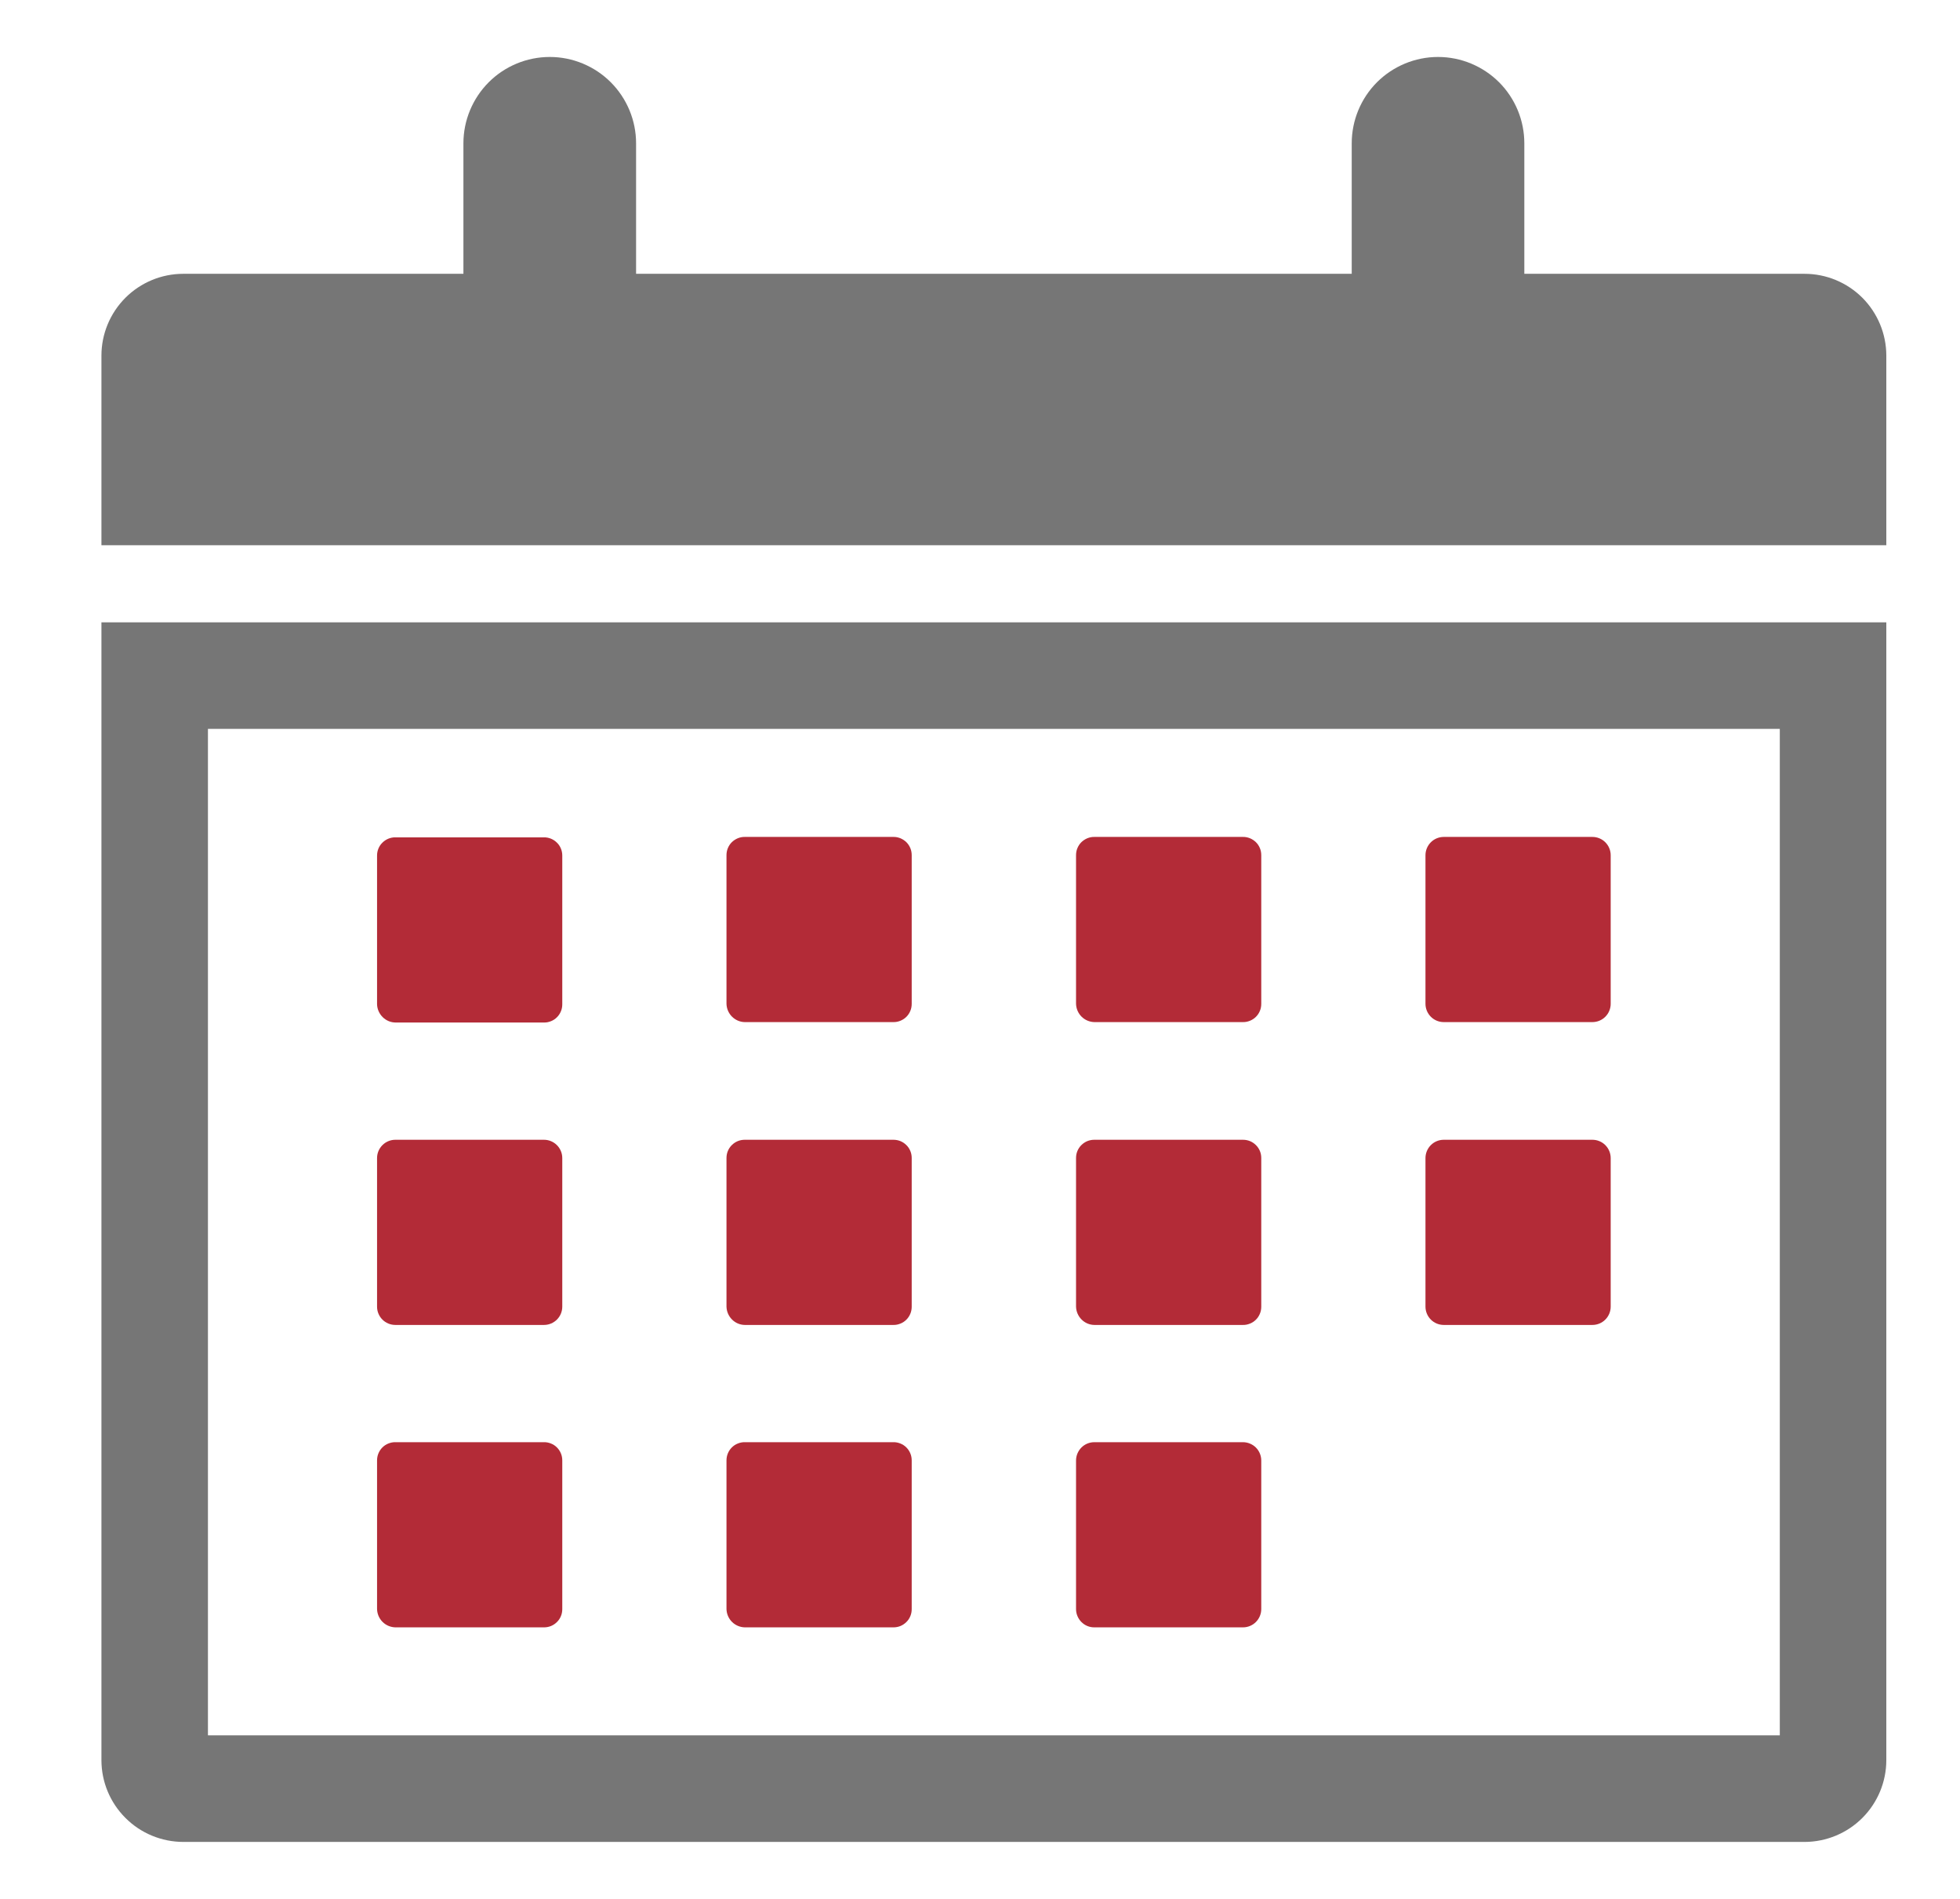
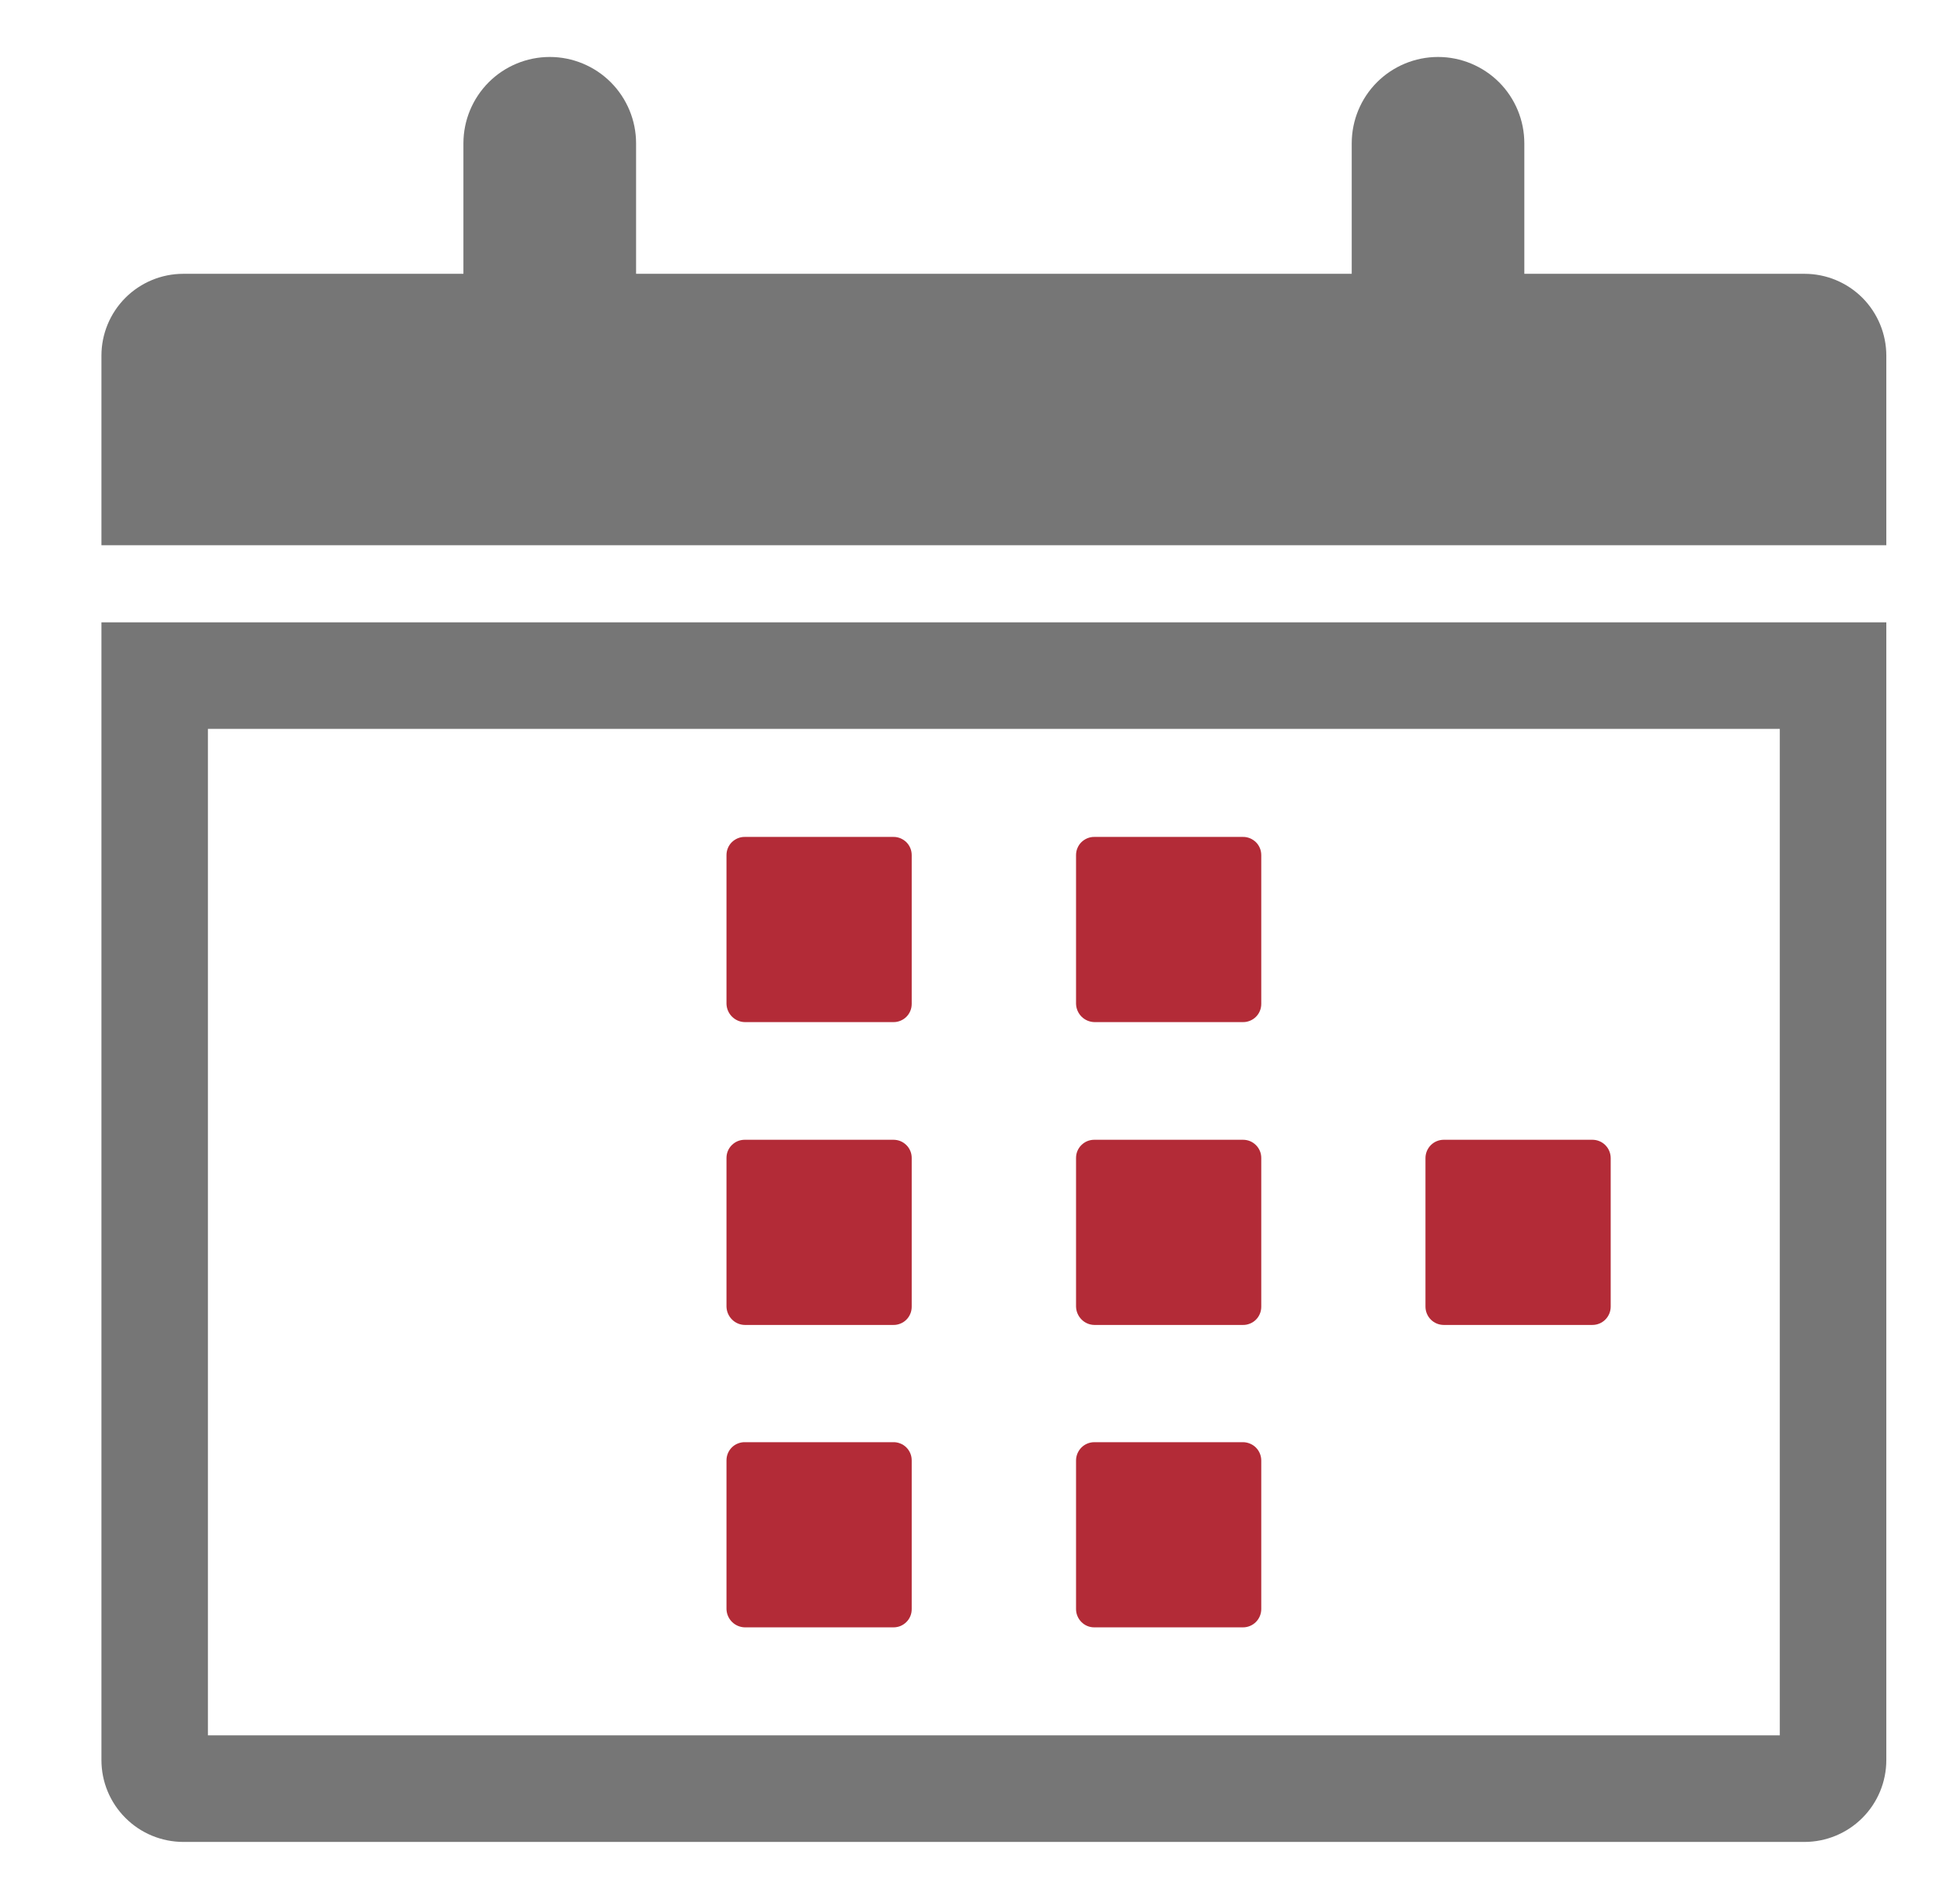
<svg xmlns="http://www.w3.org/2000/svg" width="32" height="31" viewBox="0 0 32 31" fill="none">
-   <path d="M8.881 16.693C8.92 16.694 8.959 16.686 8.996 16.671C9.032 16.657 9.065 16.635 9.093 16.607C9.121 16.579 9.143 16.546 9.158 16.509C9.173 16.473 9.18 16.434 9.18 16.395V13.969C9.18 13.929 9.173 13.89 9.158 13.854C9.143 13.817 9.121 13.784 9.093 13.757C9.065 13.729 9.032 13.707 8.996 13.692C8.959 13.677 8.92 13.669 8.881 13.67H6.455C6.416 13.669 6.377 13.677 6.34 13.692C6.304 13.707 6.271 13.729 6.243 13.757C6.215 13.784 6.193 13.817 6.178 13.854C6.163 13.89 6.156 13.929 6.156 13.969V16.395C6.158 16.474 6.192 16.55 6.249 16.606C6.306 16.662 6.382 16.693 6.462 16.693L8.881 16.693Z" fill="#B32B37" />
  <path d="M14.586 16.686C14.625 16.687 14.664 16.679 14.701 16.664C14.737 16.649 14.77 16.628 14.798 16.6C14.826 16.572 14.848 16.539 14.863 16.502C14.878 16.466 14.885 16.427 14.885 16.387V13.962C14.885 13.922 14.878 13.883 14.863 13.847C14.848 13.81 14.826 13.777 14.798 13.749C14.77 13.722 14.737 13.7 14.701 13.685C14.664 13.67 14.625 13.662 14.586 13.663H12.16C12.121 13.662 12.082 13.67 12.045 13.685C12.009 13.7 11.976 13.722 11.948 13.749C11.92 13.777 11.898 13.81 11.883 13.847C11.868 13.883 11.861 13.922 11.861 13.962V16.387C11.863 16.466 11.895 16.541 11.951 16.597C12.006 16.652 12.081 16.685 12.16 16.686L14.586 16.686Z" fill="#B32B37" />
  <path d="M20.293 16.686C20.332 16.687 20.371 16.679 20.408 16.664C20.444 16.649 20.477 16.628 20.505 16.6C20.533 16.572 20.555 16.539 20.57 16.502C20.585 16.466 20.592 16.427 20.592 16.387V13.962C20.592 13.922 20.585 13.883 20.57 13.847C20.555 13.81 20.533 13.777 20.505 13.749C20.477 13.722 20.444 13.7 20.408 13.685C20.371 13.67 20.332 13.662 20.293 13.663H17.867C17.828 13.662 17.789 13.67 17.752 13.685C17.716 13.7 17.683 13.722 17.655 13.749C17.627 13.777 17.605 13.81 17.59 13.847C17.575 13.883 17.568 13.922 17.568 13.962V16.387C17.57 16.466 17.602 16.541 17.658 16.597C17.713 16.652 17.788 16.684 17.867 16.686H20.293Z" fill="#B32B37" />
  <path d="M14.586 21.63C14.625 21.631 14.664 21.623 14.701 21.608C14.737 21.594 14.77 21.572 14.798 21.544C14.826 21.516 14.848 21.483 14.863 21.446C14.878 21.41 14.885 21.371 14.885 21.331V18.906C14.885 18.866 14.878 18.827 14.863 18.791C14.848 18.755 14.826 18.721 14.798 18.694C14.77 18.666 14.737 18.644 14.701 18.629C14.664 18.614 14.625 18.607 14.586 18.607H12.16C12.121 18.607 12.082 18.614 12.045 18.629C12.009 18.644 11.976 18.666 11.948 18.694C11.92 18.721 11.898 18.755 11.883 18.791C11.868 18.827 11.861 18.866 11.861 18.906V21.331C11.863 21.41 11.895 21.485 11.951 21.541C12.006 21.597 12.081 21.629 12.16 21.63H14.586Z" fill="#B32B37" />
  <path d="M20.293 21.63C20.332 21.631 20.371 21.623 20.408 21.608C20.444 21.594 20.477 21.572 20.505 21.544C20.533 21.516 20.555 21.483 20.57 21.446C20.585 21.41 20.592 21.371 20.592 21.331V18.906C20.592 18.866 20.585 18.827 20.57 18.791C20.555 18.755 20.533 18.721 20.505 18.694C20.477 18.666 20.444 18.644 20.408 18.629C20.371 18.614 20.332 18.607 20.293 18.607H17.867C17.828 18.607 17.789 18.614 17.752 18.629C17.716 18.644 17.683 18.666 17.655 18.694C17.627 18.721 17.605 18.755 17.59 18.791C17.575 18.827 17.568 18.866 17.568 18.906V21.331C17.57 21.41 17.602 21.485 17.658 21.541C17.713 21.597 17.788 21.629 17.867 21.63H20.293Z" fill="#B32B37" />
  <path d="M23.572 18.607H25.998C26.077 18.607 26.153 18.638 26.209 18.694C26.265 18.75 26.297 18.826 26.297 18.906V21.331C26.297 21.411 26.265 21.487 26.209 21.543C26.153 21.599 26.077 21.63 25.998 21.63H23.572C23.493 21.63 23.417 21.599 23.361 21.543C23.305 21.487 23.273 21.411 23.273 21.331V18.906C23.273 18.826 23.305 18.75 23.361 18.694C23.417 18.638 23.493 18.607 23.572 18.607Z" fill="#B32B37" />
-   <path d="M8.881 18.607H6.455C6.29 18.607 6.156 18.741 6.156 18.906V21.331C6.156 21.497 6.29 21.63 6.455 21.63H8.881C9.046 21.63 9.18 21.497 9.18 21.331V18.906C9.18 18.741 9.046 18.607 8.881 18.607Z" fill="#B32B37" />
  <path d="M14.586 26.567C14.625 26.567 14.664 26.56 14.701 26.545C14.737 26.53 14.77 26.508 14.798 26.48C14.826 26.453 14.848 26.42 14.863 26.383C14.878 26.347 14.885 26.308 14.885 26.268V23.843C14.885 23.803 14.878 23.764 14.863 23.728C14.848 23.691 14.826 23.658 14.798 23.63C14.77 23.602 14.737 23.58 14.701 23.566C14.664 23.551 14.625 23.543 14.586 23.544H12.16C12.121 23.543 12.082 23.551 12.045 23.566C12.009 23.58 11.976 23.602 11.948 23.63C11.92 23.658 11.898 23.691 11.883 23.728C11.868 23.764 11.861 23.803 11.861 23.843V26.268C11.863 26.347 11.895 26.422 11.951 26.478C12.006 26.533 12.081 26.565 12.16 26.567H14.586Z" fill="#B32B37" />
-   <path d="M8.881 26.567C8.92 26.567 8.959 26.56 8.996 26.545C9.032 26.53 9.065 26.508 9.093 26.48C9.121 26.453 9.143 26.42 9.158 26.383C9.173 26.347 9.18 26.308 9.18 26.268V23.843C9.18 23.803 9.173 23.764 9.158 23.728C9.143 23.691 9.121 23.658 9.093 23.63C9.065 23.602 9.032 23.58 8.996 23.566C8.959 23.551 8.92 23.543 8.881 23.544H6.455C6.416 23.543 6.377 23.551 6.34 23.566C6.304 23.58 6.271 23.602 6.243 23.63C6.215 23.658 6.193 23.691 6.178 23.728C6.163 23.764 6.156 23.803 6.156 23.843V26.268C6.158 26.347 6.19 26.422 6.246 26.478C6.301 26.533 6.376 26.565 6.455 26.567H8.881Z" fill="#B32B37" />
-   <path d="M23.572 13.663H25.998C26.077 13.663 26.153 13.694 26.209 13.75C26.265 13.806 26.297 13.882 26.297 13.962V16.387C26.297 16.467 26.265 16.543 26.209 16.599C26.153 16.655 26.077 16.686 25.998 16.686H23.572C23.493 16.686 23.417 16.655 23.361 16.599C23.305 16.543 23.273 16.467 23.273 16.387V13.962C23.273 13.882 23.305 13.806 23.361 13.75C23.417 13.694 23.493 13.663 23.572 13.663Z" fill="#B32B37" />
  <path d="M17.867 23.544H20.293C20.332 23.544 20.371 23.552 20.407 23.567C20.444 23.582 20.477 23.604 20.504 23.631C20.532 23.659 20.554 23.692 20.569 23.728C20.584 23.765 20.592 23.803 20.592 23.843V26.268C20.592 26.348 20.56 26.424 20.504 26.48C20.448 26.536 20.372 26.567 20.293 26.567H17.867C17.828 26.567 17.789 26.56 17.753 26.545C17.716 26.53 17.684 26.508 17.656 26.48C17.628 26.452 17.606 26.419 17.591 26.383C17.576 26.347 17.568 26.308 17.568 26.269V23.843C17.568 23.763 17.6 23.688 17.656 23.631C17.712 23.575 17.788 23.544 17.867 23.544Z" fill="#B32B37" />
  <path d="M29.462 4.47H24.887V2.34C24.887 1.966 24.739 1.608 24.475 1.343C24.21 1.079 23.852 0.93 23.478 0.93C23.104 0.93 22.746 1.079 22.481 1.343C22.217 1.608 22.069 1.966 22.069 2.34V4.47H10.385V2.34C10.385 1.966 10.236 1.608 9.972 1.343C9.708 1.079 9.349 0.93 8.976 0.93C8.602 0.93 8.243 1.079 7.979 1.343C7.715 1.608 7.566 1.966 7.566 2.34V4.47H2.992C2.638 4.47 2.298 4.611 2.048 4.861C1.797 5.112 1.656 5.452 1.656 5.806V8.901H30.797V5.806C30.797 5.452 30.656 5.112 30.406 4.861C30.155 4.611 29.816 4.47 29.462 4.47Z" fill="#767676" />
  <path d="M1.656 28.734C1.656 29.088 1.797 29.428 2.048 29.678C2.298 29.929 2.638 30.069 2.992 30.07H29.462C29.816 30.069 30.155 29.929 30.406 29.678C30.656 29.428 30.797 29.088 30.797 28.734V10.16H1.656V28.734ZM3.395 11.899H29.058V28.33H3.395L3.395 11.899Z" fill="#767676" />
</svg>